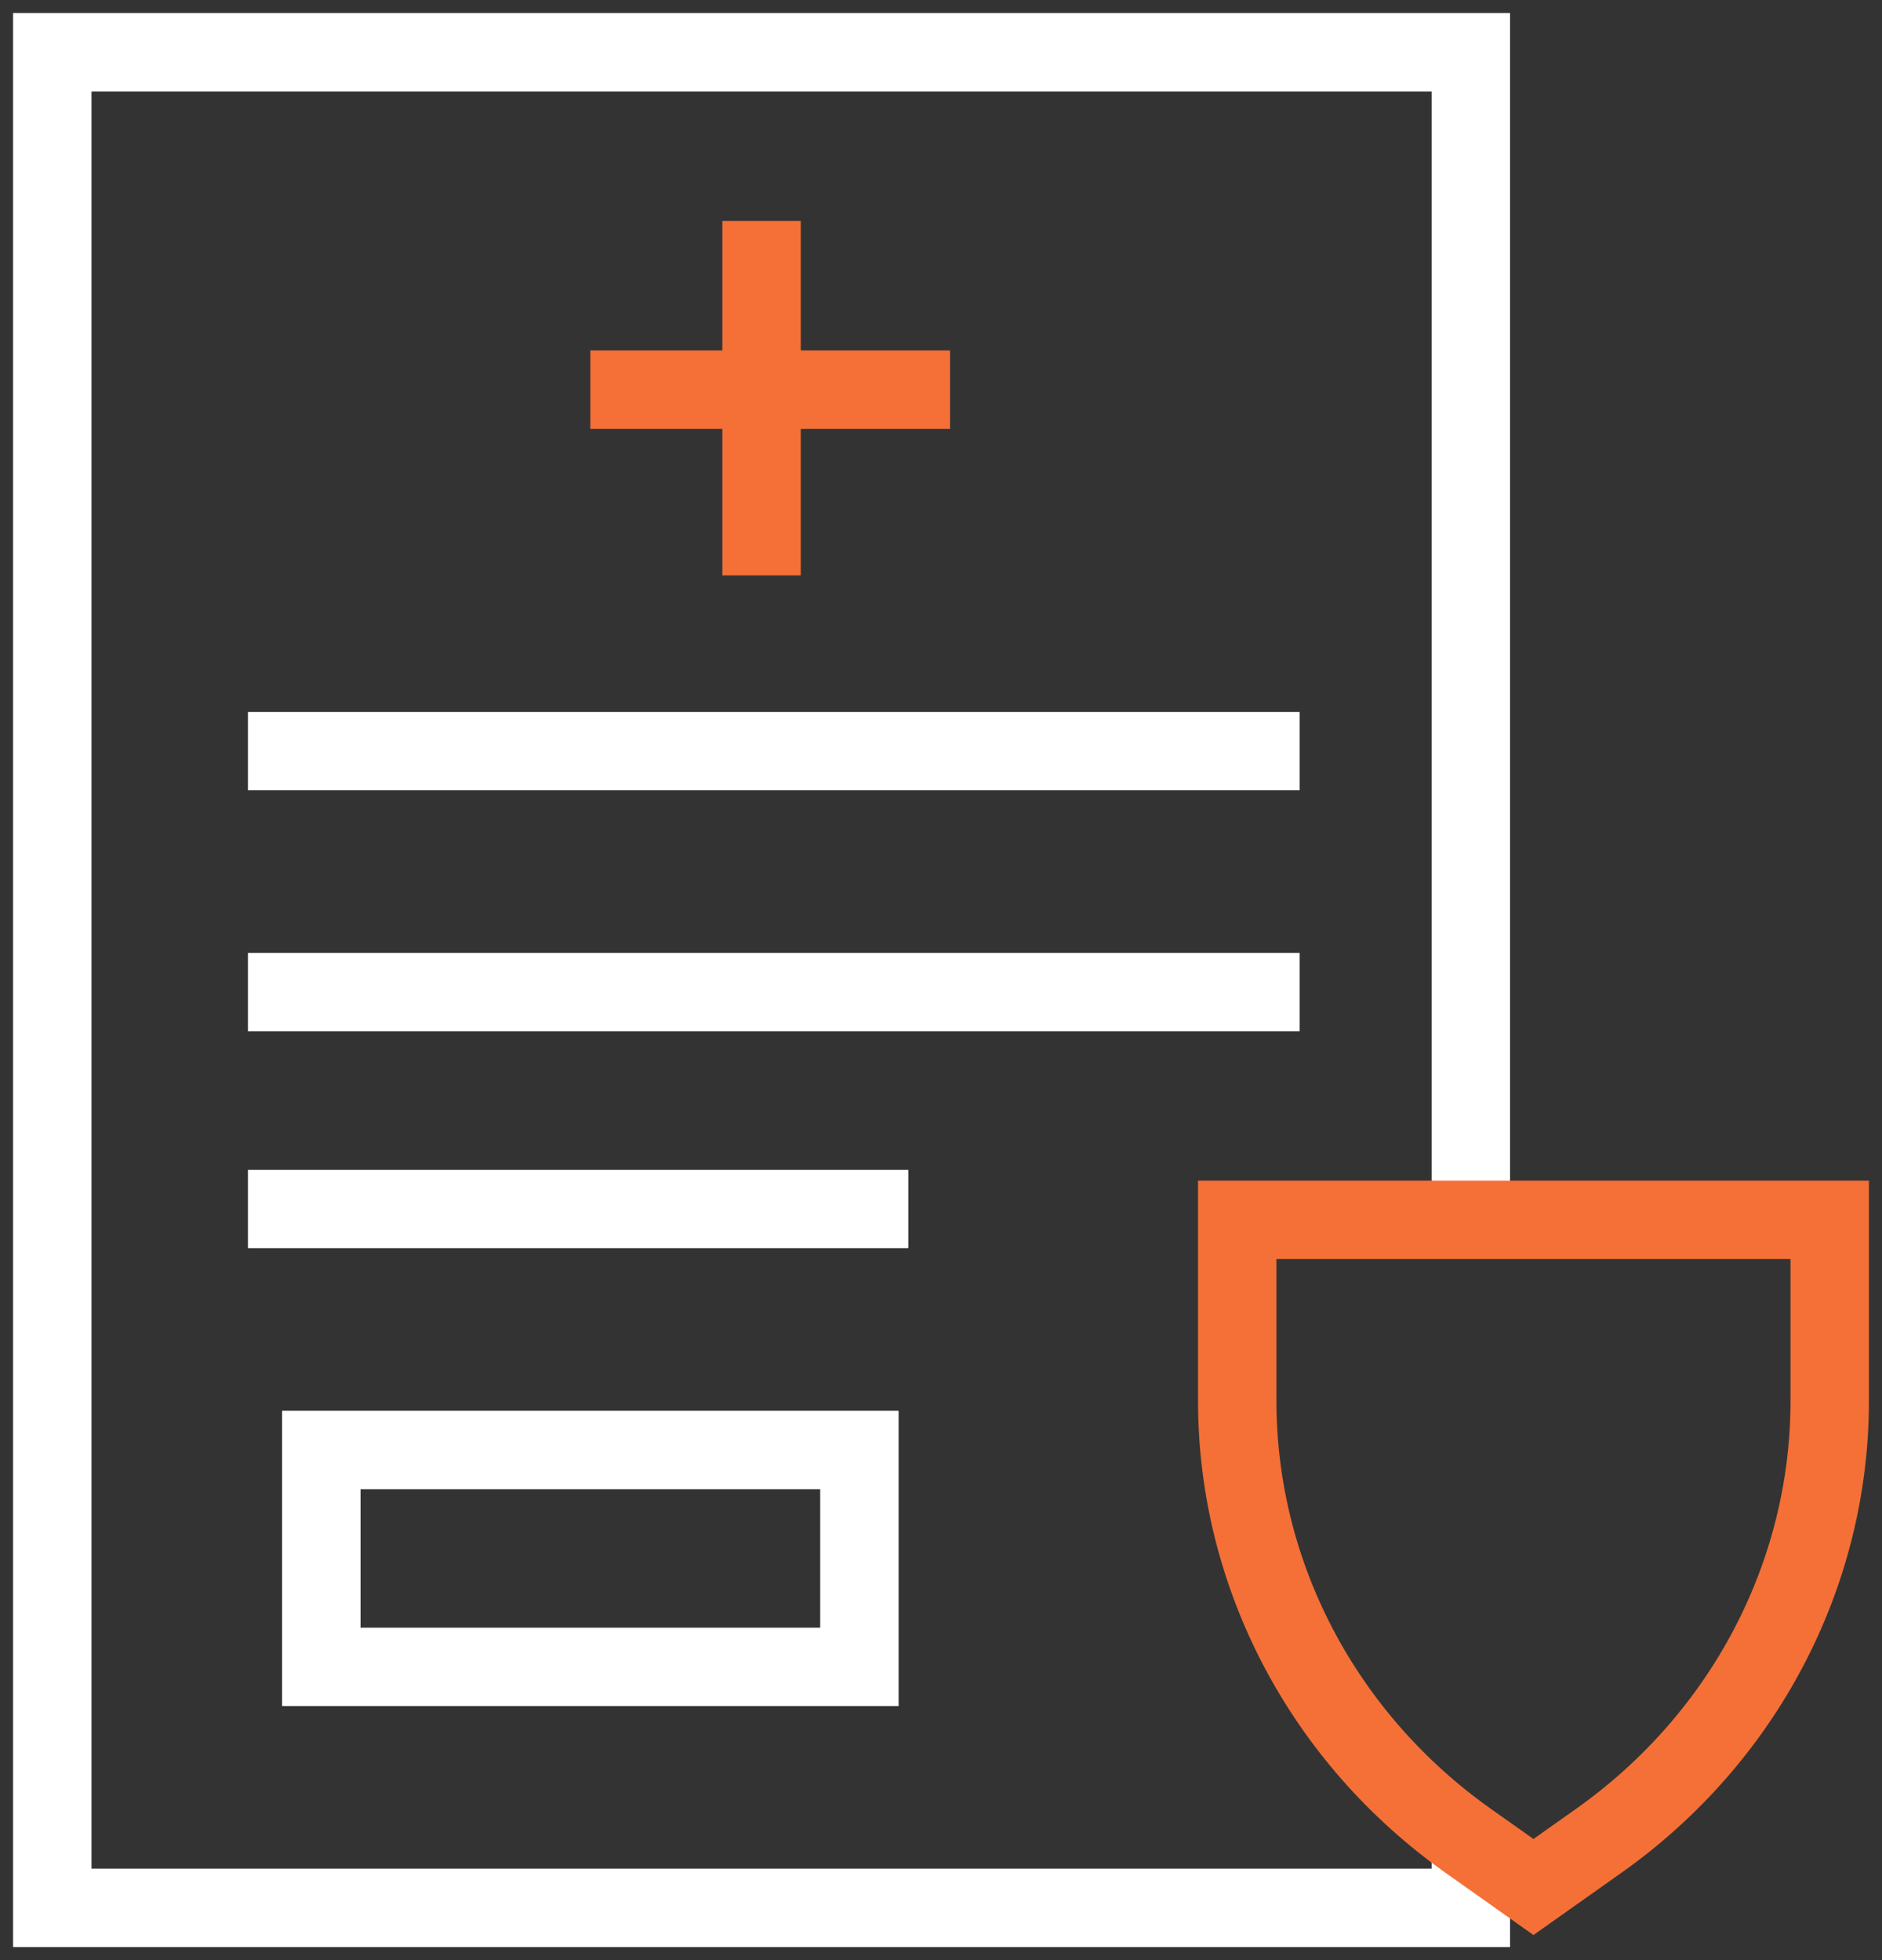
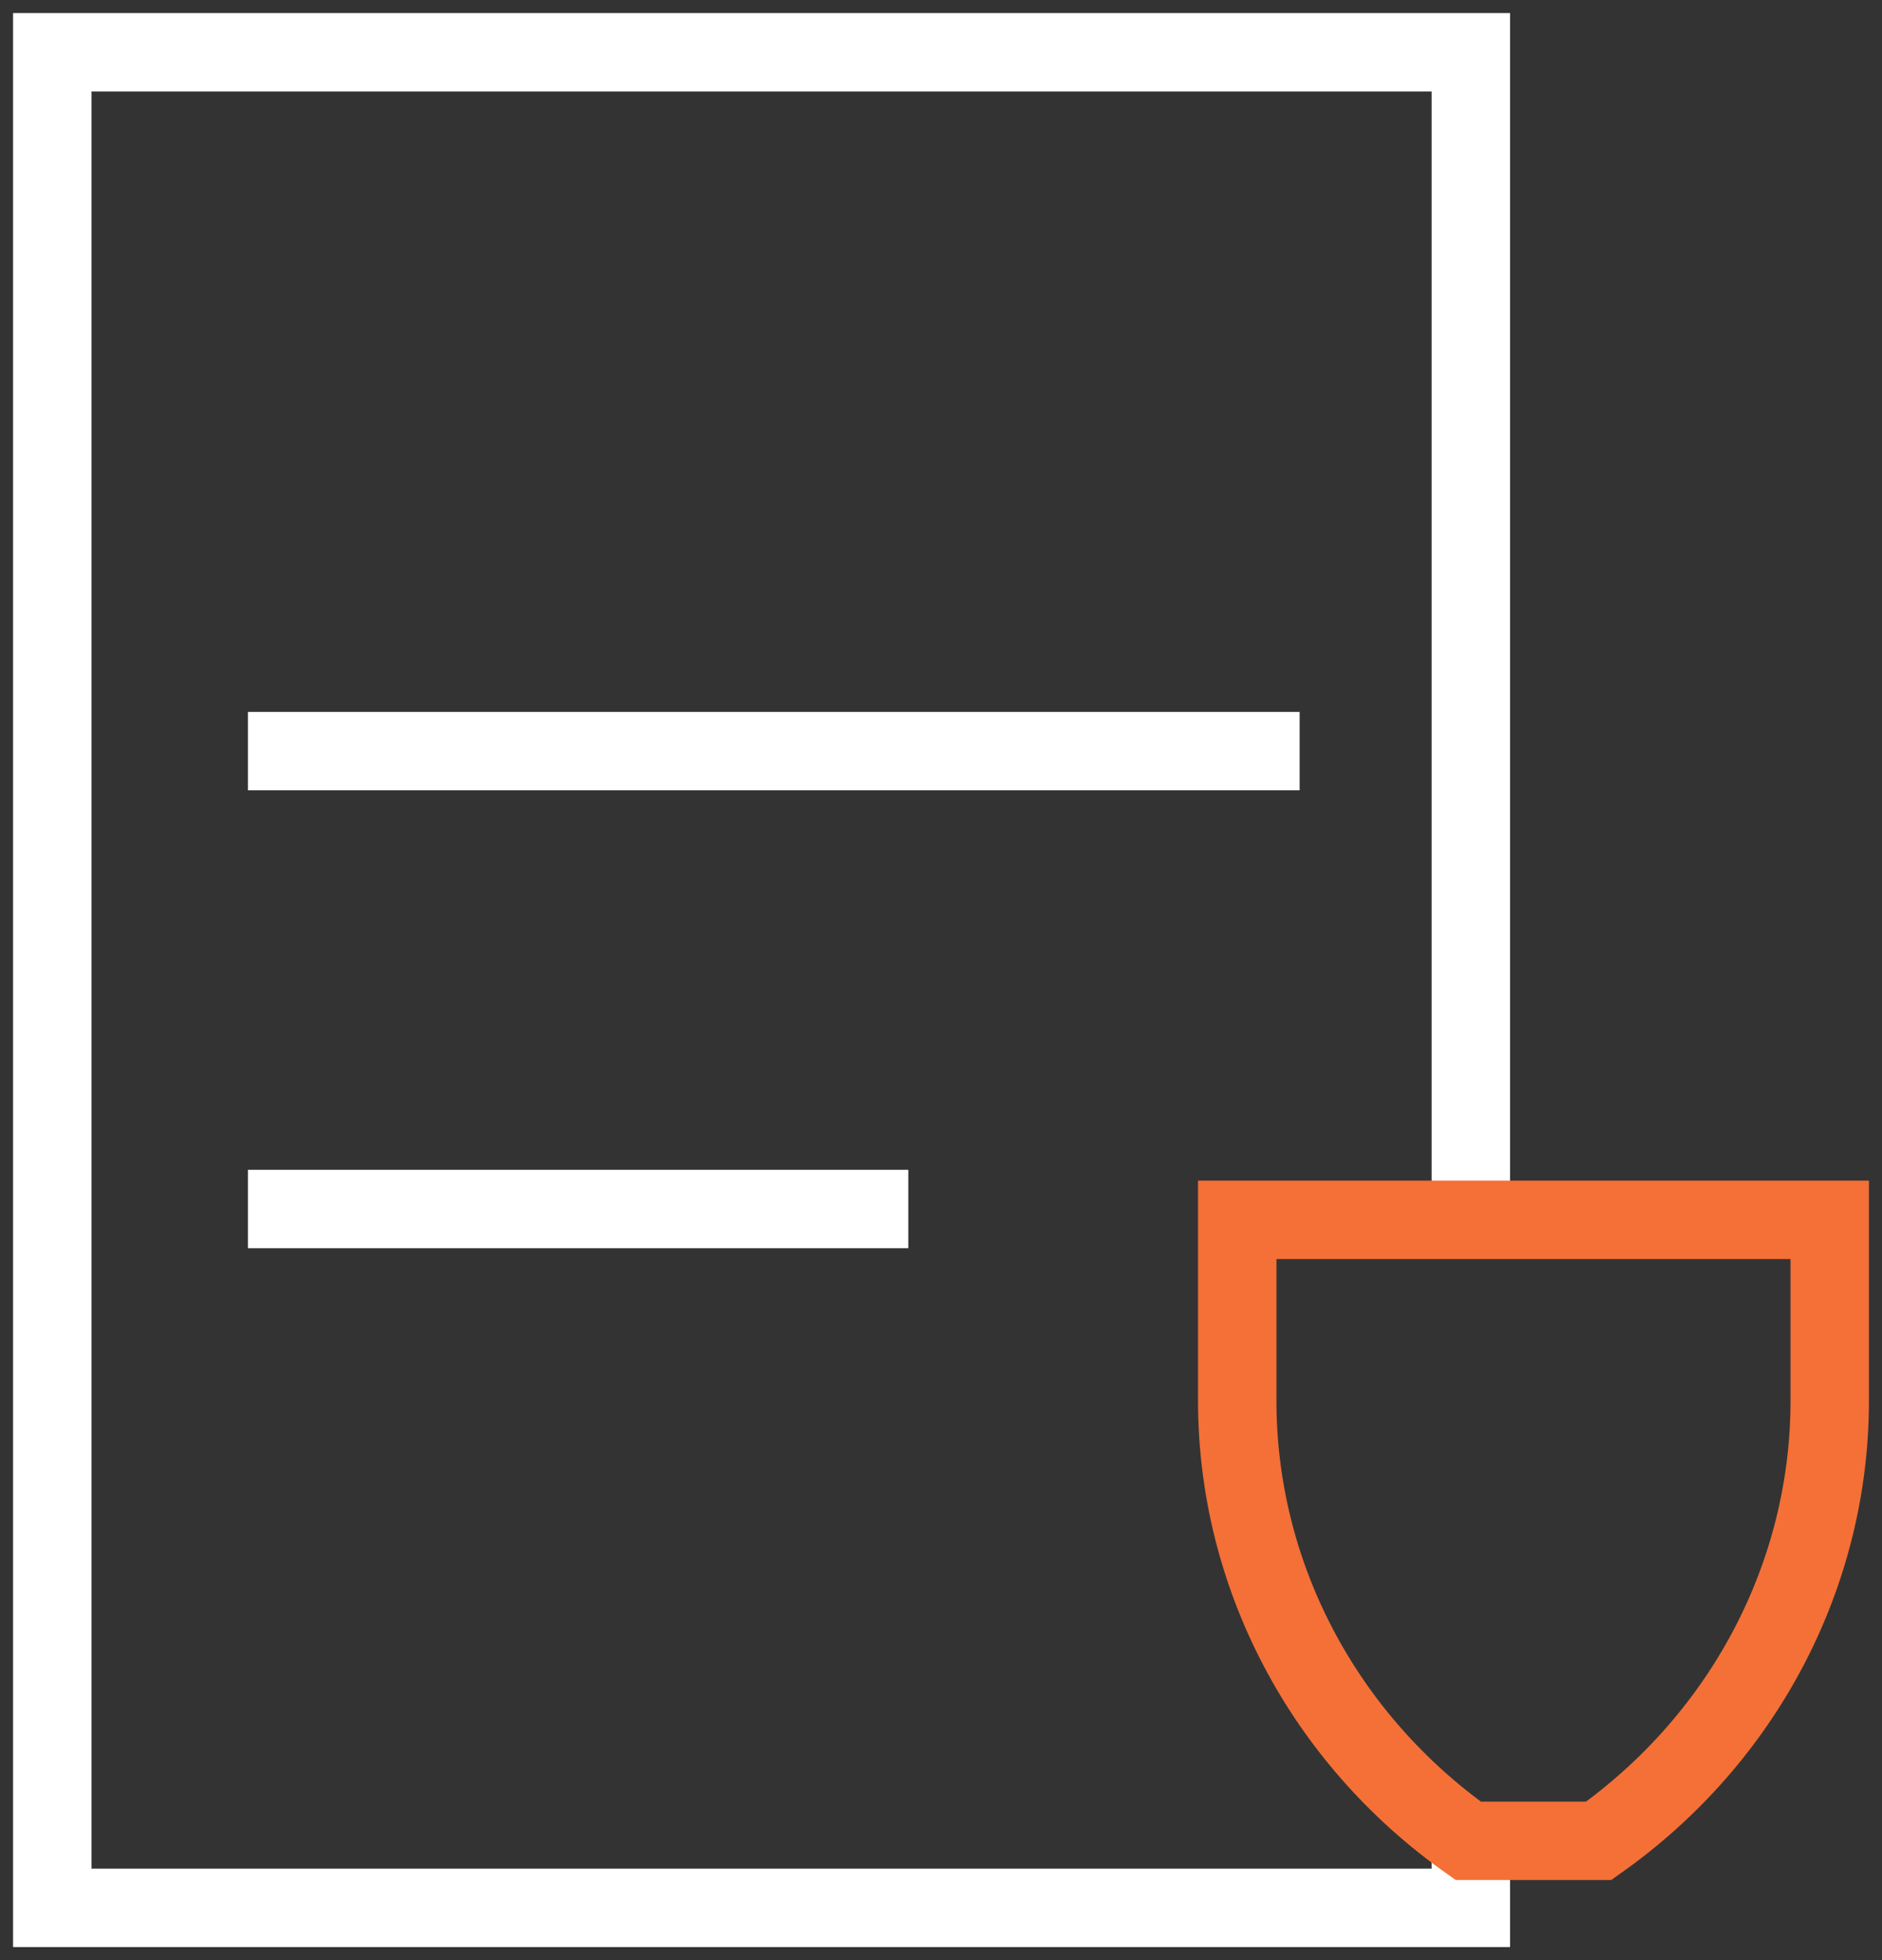
<svg xmlns="http://www.w3.org/2000/svg" width="72" height="75" viewBox="0 0 72 75" fill="none">
  <rect x="0" y="0" width="72" height="75" fill="#333333" stroke="none" />
  <g id="Frame 432">
    <path id="Vector" d="M56.27 70.234V73H2V2H56.27V46.375" stroke="white" stroke-width="3" stroke-miterlimit="10" />
-     <path id="Vector_2" d="M61.163 70.435L58.666 72.202L56.169 70.435C50.615 66.502 47.333 60.25 47.333 53.601V46.674H70V53.601C70 60.25 66.718 66.502 61.163 70.435Z" stroke="#F47037" stroke-width="3" stroke-miterlimit="10" />
-     <path id="Vector_3" d="M29.135 8.455V22.016" stroke="#F47037" stroke-width="3" stroke-miterlimit="10" />
-     <path id="Vector_4" d="M36.347 14.909H22.585" stroke="#F47037" stroke-width="3" stroke-miterlimit="10" />
+     <path id="Vector_2" d="M61.163 70.435L56.169 70.435C50.615 66.502 47.333 60.25 47.333 53.601V46.674H70V53.601C70 60.25 66.718 66.502 61.163 70.435Z" stroke="#F47037" stroke-width="3" stroke-miterlimit="10" />
    <path id="Vector_5" d="M9.485 28.74H49.72" stroke="white" stroke-width="3" stroke-miterlimit="10" />
-     <path id="Vector_6" d="M9.485 37.961H49.72" stroke="white" stroke-width="3" stroke-miterlimit="10" />
    <path id="Vector_7" d="M9.485 46.26H34.749" stroke="white" stroke-width="3" stroke-miterlimit="10" />
-     <path id="Vector_8" d="M32.878 55.48H12.293V63.779H32.878V55.48Z" stroke="white" stroke-width="3" stroke-miterlimit="10" />
  </g>
</svg>